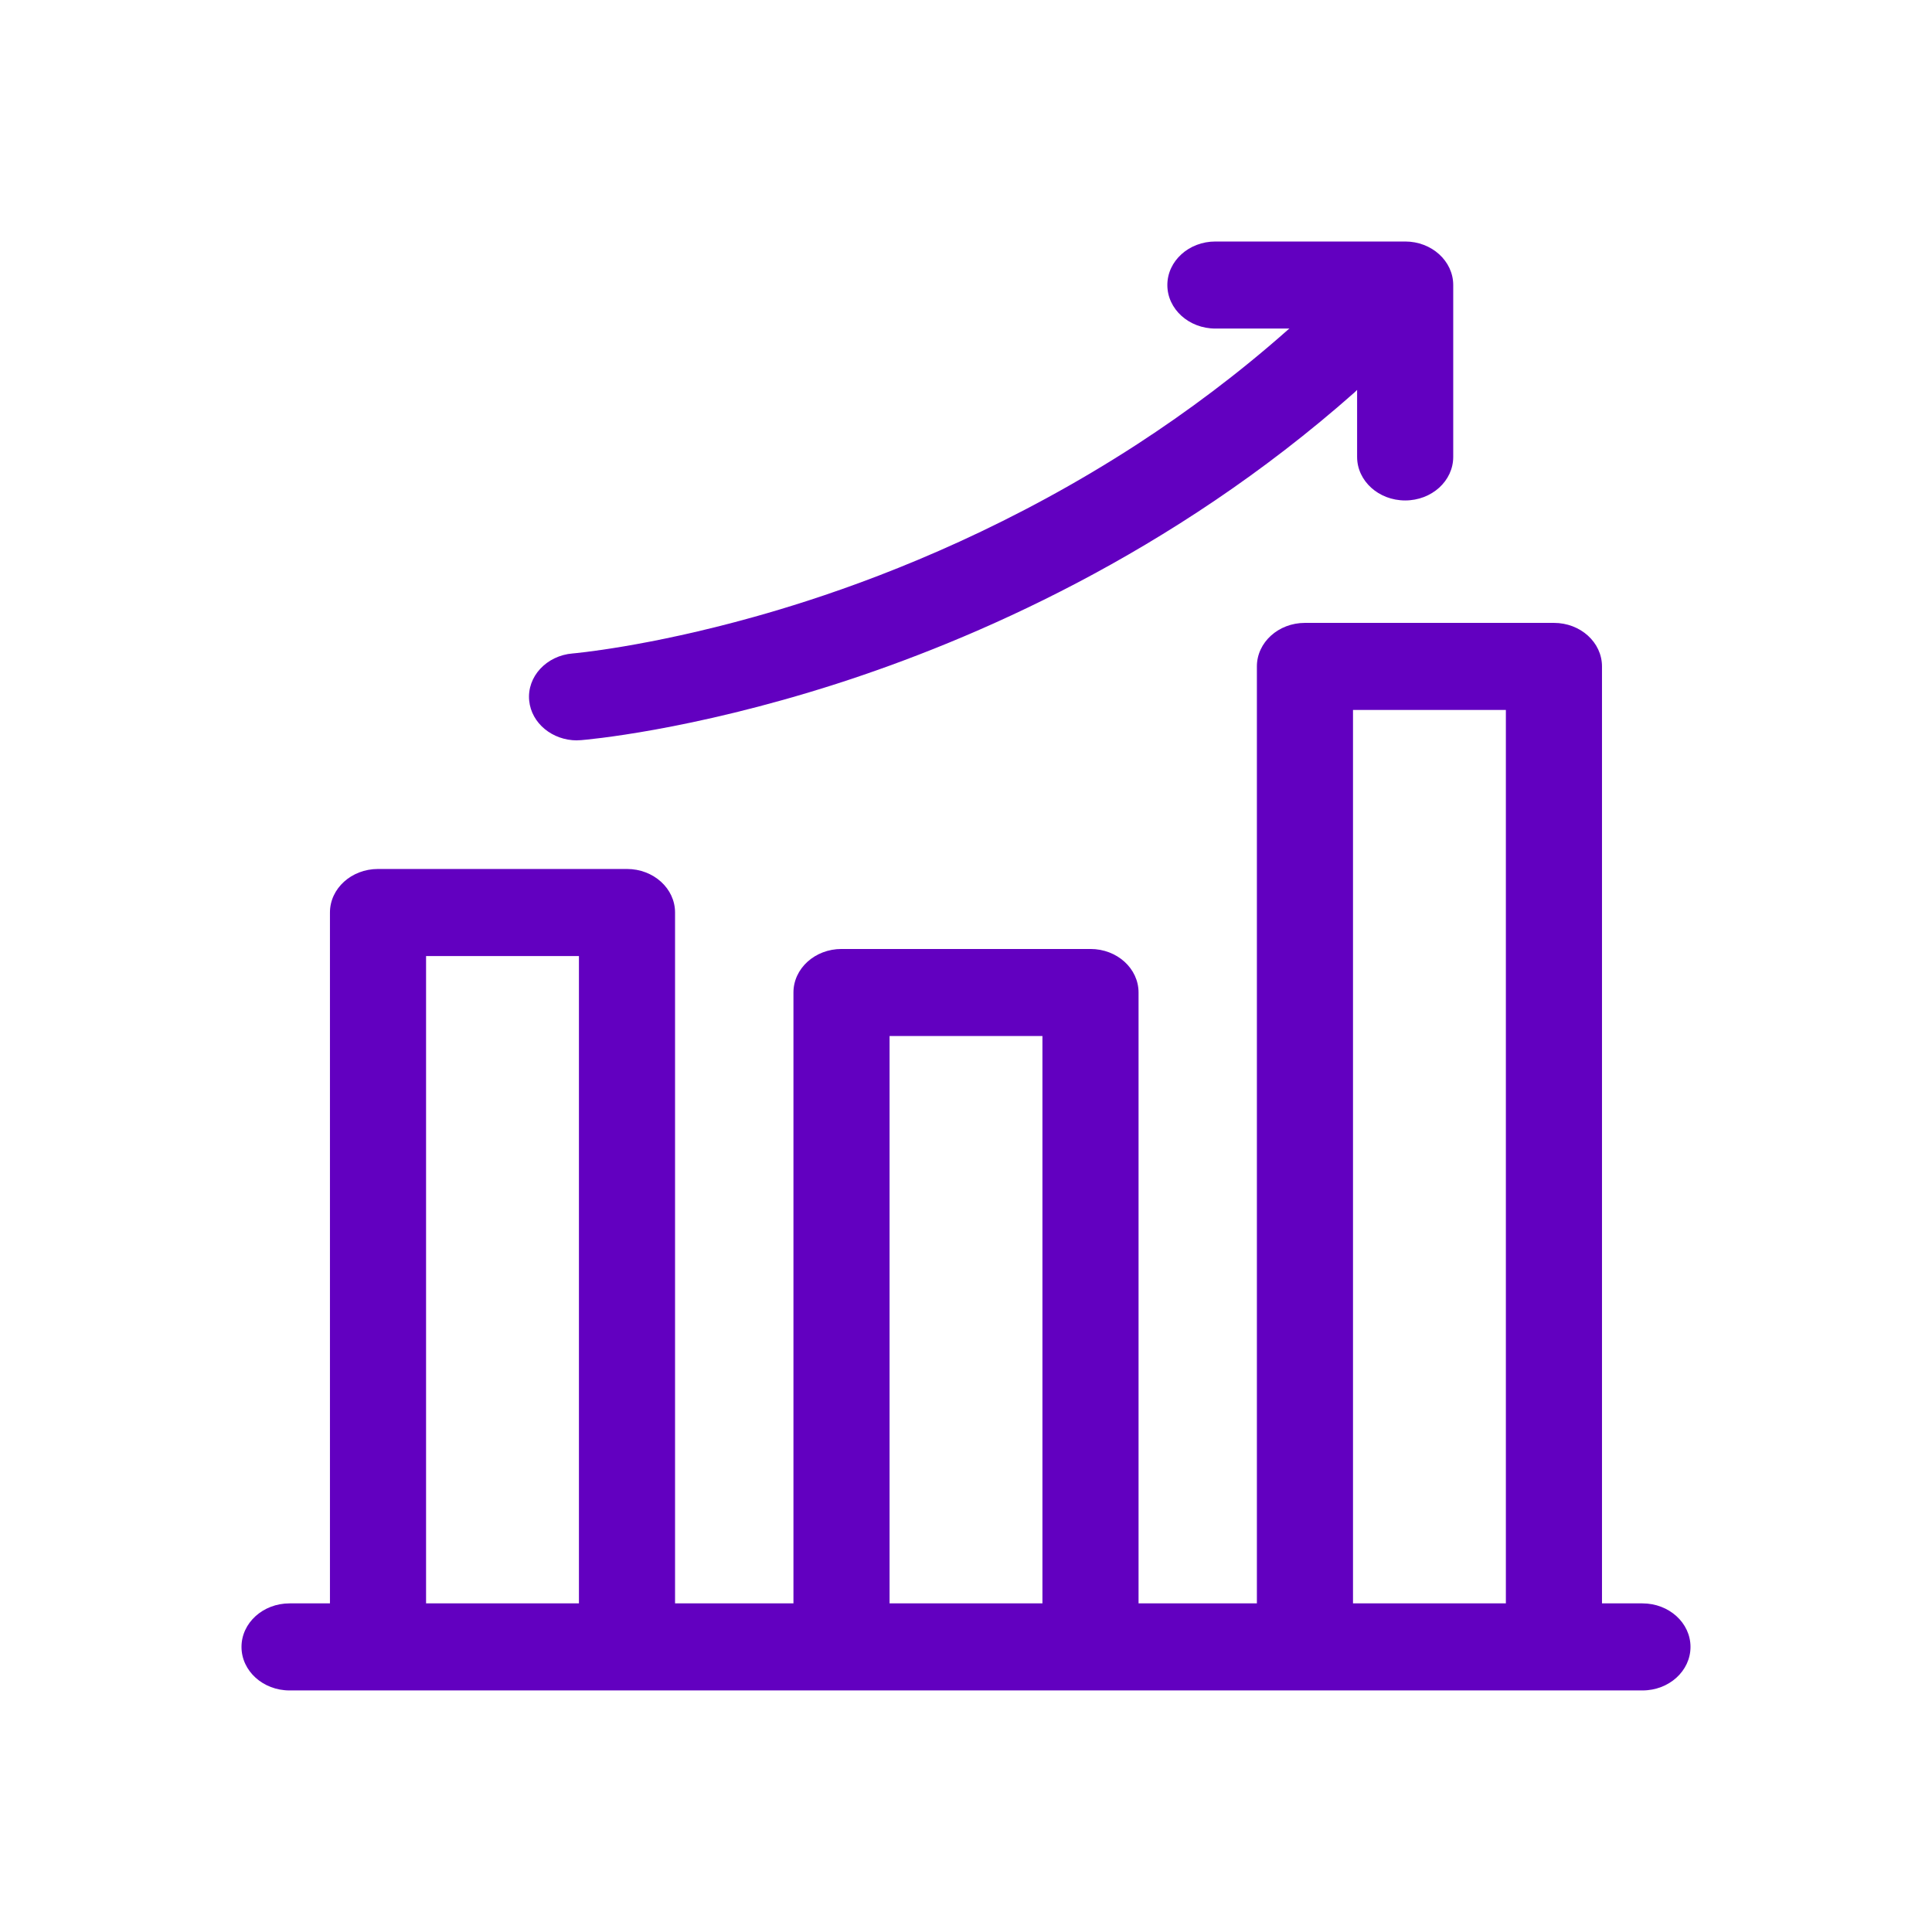
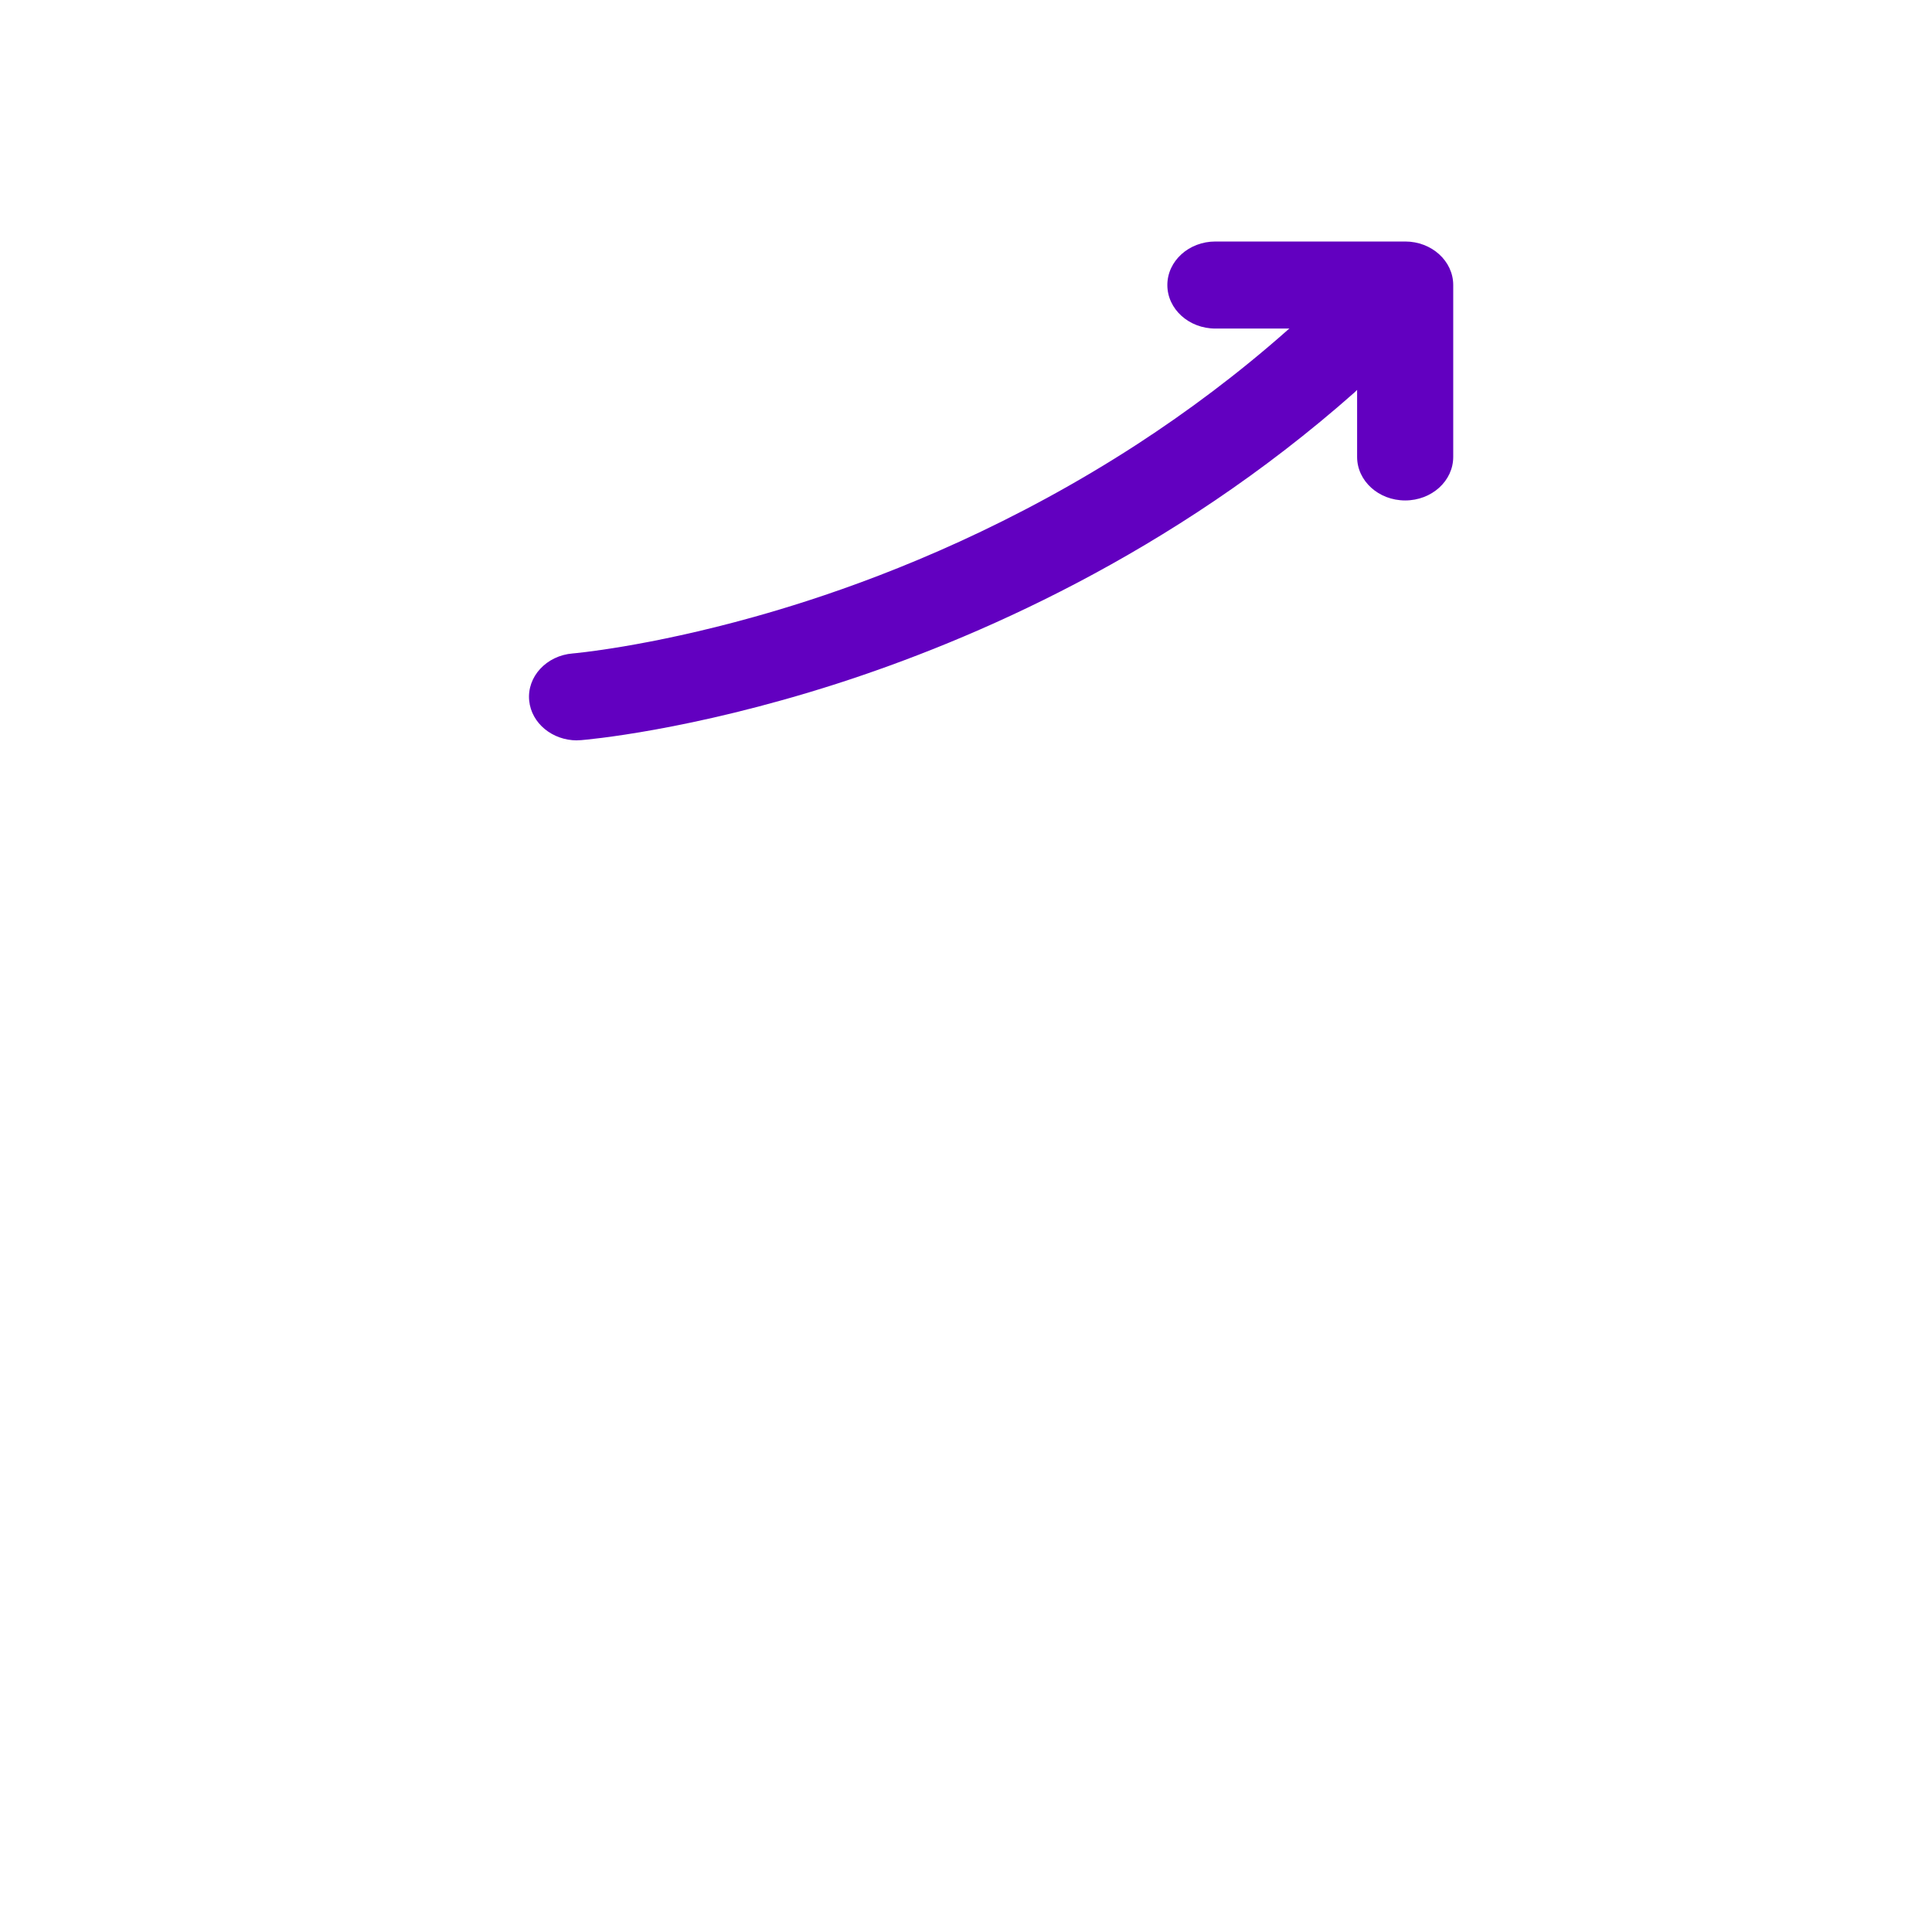
<svg xmlns="http://www.w3.org/2000/svg" fill="none" height="32" viewBox="0 0 32 32" width="32">
  <g fill="#6200c0">
-     <path d="m27.204 26.557h-.67v-15.519c0-.398-.356-.721-.796-.721h-4.124c-.44 0-.796.323-.796.721v15.519h-1.96v-10.118c0-.398-.356-.721-.796-.721h-4.124c-.44 0-.796.323-.796.721v10.118h-1.961v-11.443c0-.398-.356-.721-.796-.721h-4.124c-.44 0-.796.323-.796.721v11.443h-.669c-.44 0-.796.323-.796.721 0 .398.356.721.796.721h22.408c.44 0 .796-.323.796-.721 0-.398-.356-.721-.796-.721zm-4.794-14.798h2.532v14.798h-2.532zm-7.676 5.401h2.532v9.397h-2.532zm-7.677-1.325h2.532v10.722h-2.532z" />
    <path d="m9.555 12.262c.023 0 .047-.001.071-.003.072-.006 1.789-.15 4.227-.932 2.238-.719 5.544-2.139 8.582-4.827.015-.013.029-.027.043-.042v1.11c0 .398.356.721.796.721s.796-.323.796-.721v-2.847c0-.398-.357-.721-.796-.721h-3.143c-.44 0-.796.323-.796.721 0 .398.356.721.796.721h1.226c-.011.009-.023.017-.033.027-.819.725-1.66 1.35-2.49 1.89-2.023 1.313-3.989 2.117-5.459 2.592-.306.099-.599.187-.878.265-1.788.501-2.996.606-3.01.607-.437.035-.761.385-.722.782.037.375.384.658.792.658z" />
  </g>
</svg>